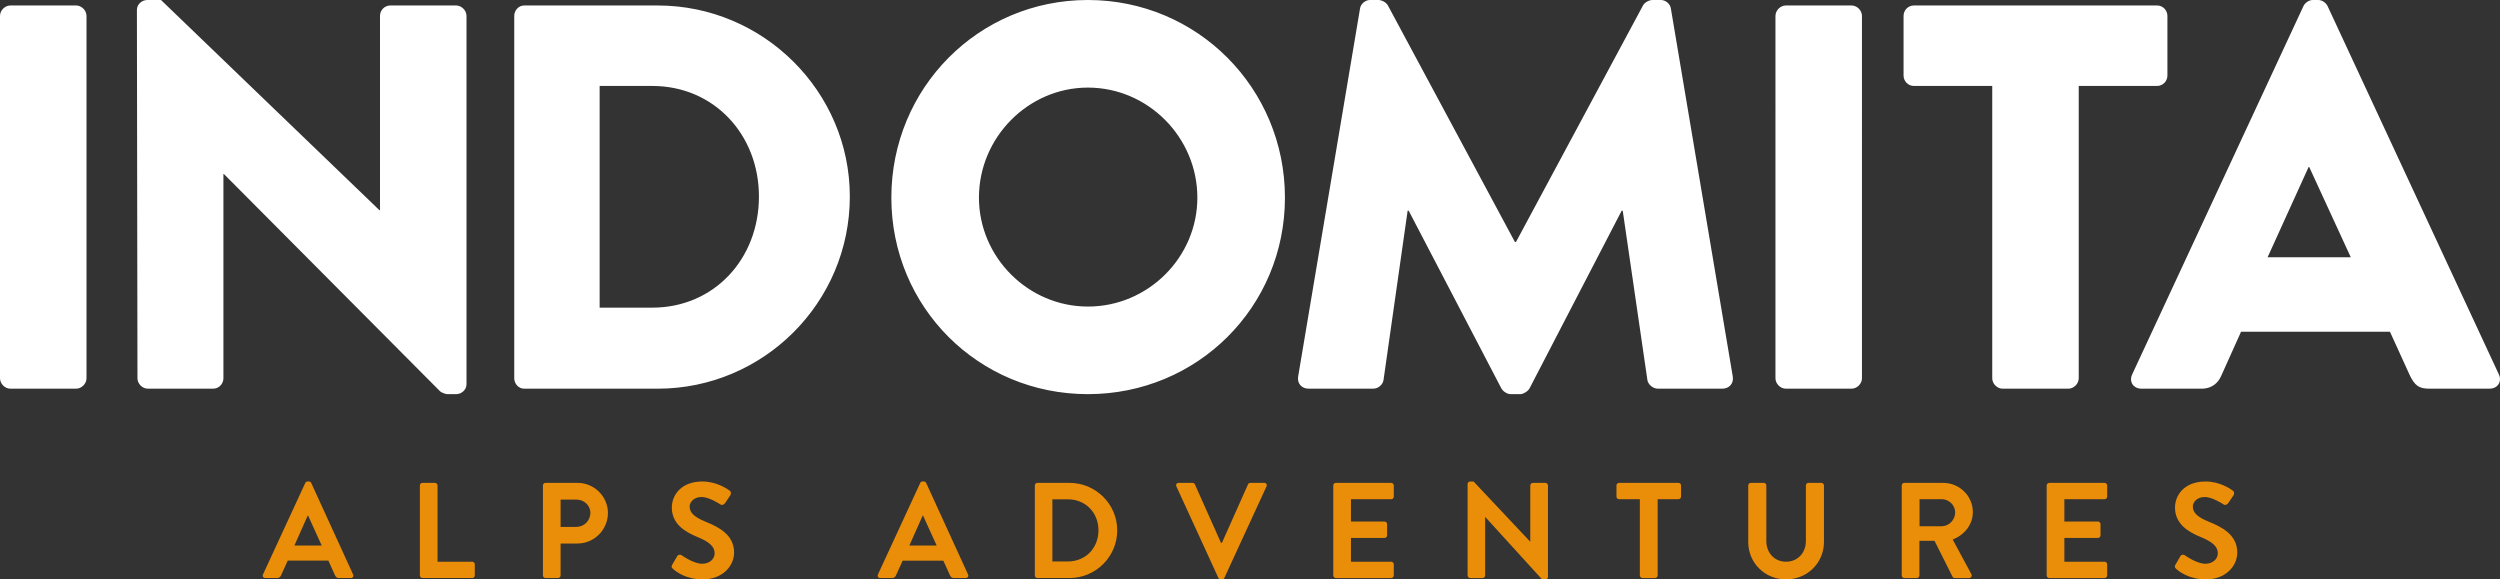
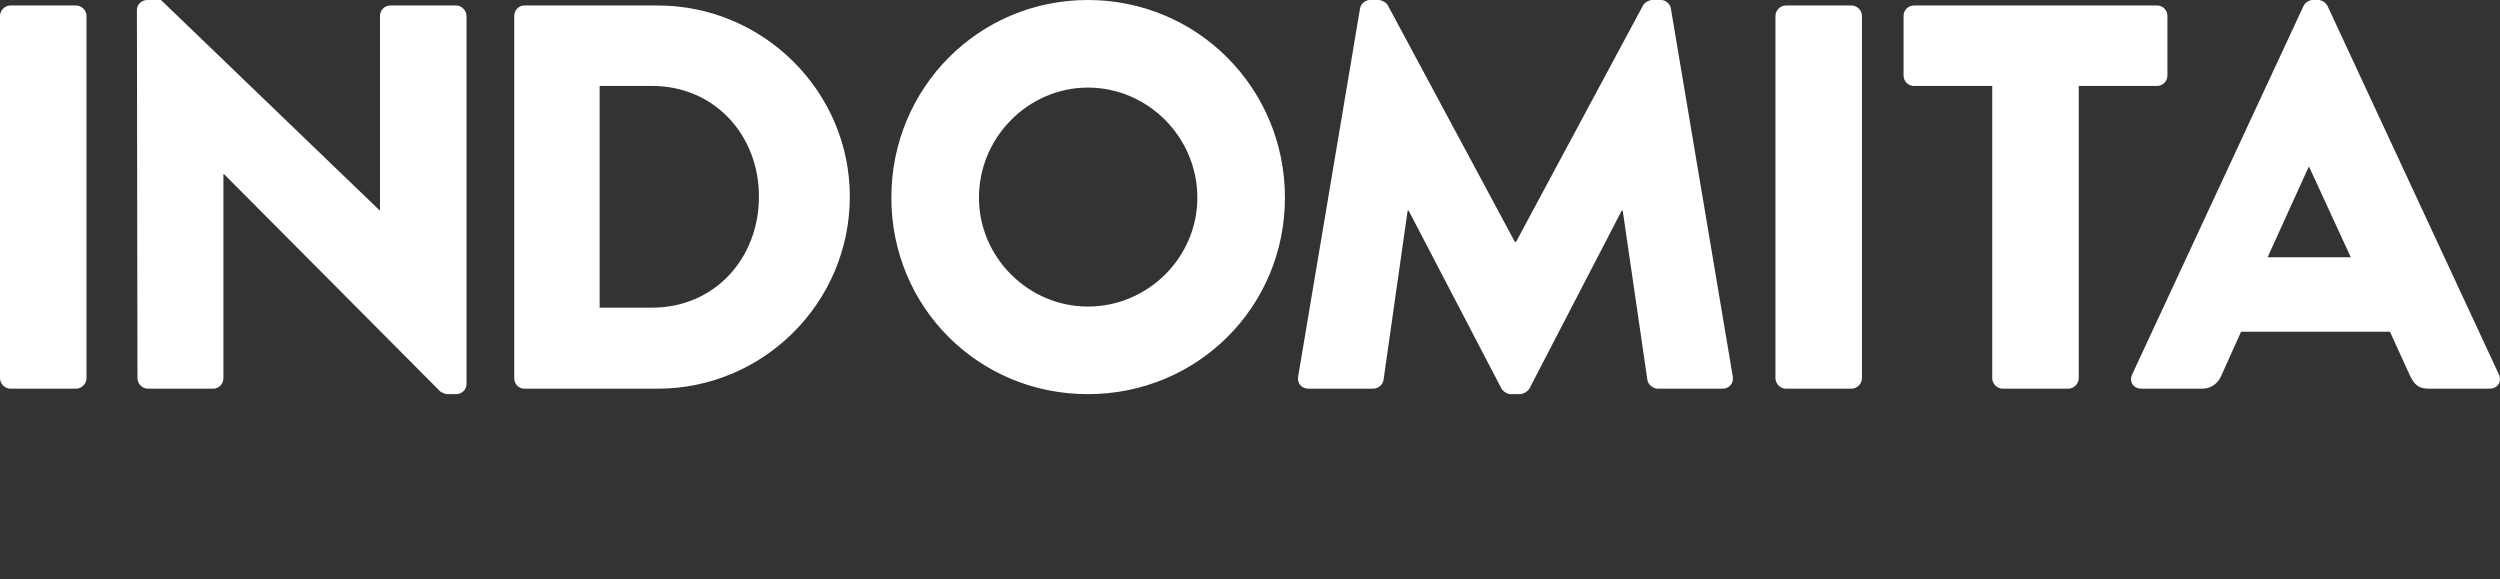
<svg xmlns="http://www.w3.org/2000/svg" xmlns:ns1="http://sodipodi.sourceforge.net/DTD/sodipodi-0.dtd" xmlns:ns2="http://www.inkscape.org/namespaces/inkscape" version="1.1" id="Livello_1" x="0px" y="0px" viewBox="0 0 1580.66 366.33" xml:space="preserve" ns1:docname="indomita-bianco.svg" width="1580.66" height="366.33" ns2:export-filename="indomita-bianco_250.svg" ns2:export-xdpi="15.199411" ns2:export-ydpi="15.199411">
  <rect x="0" y="0" width="1580.66" height="366.33" fill="#333333" stroke="none" />
  <defs id="defs19" />
  <ns1:namedview id="namedview17" pagecolor="#ffffff" bordercolor="#000000" borderopacity="0.25" ns2:showpageshadow="2" ns2:pageopacity="0.0" ns2:pagecheckerboard="0" ns2:deskcolor="#d1d1d1" showgrid="false" />
  <style type="text/css" id="style2">
	.st0{fill:#FFFFFF;}
	.st1{fill:#EA8E0A;}
</style>
  <g id="g14">
    <g id="g8">
      <g id="g6">
        <path class="st0" d="m 1433.71,162.67 25.96,-57.11 h 0.35 l 26.3,57.11 z m -79.76,83.07 h 38.07 c 6.92,0 10.73,-4.15 12.46,-8.31 l 12.46,-27.69 h 94.14 l 12.46,27.34 c 3.12,6.58 5.88,8.65 12.11,8.65 h 38.42 c 5.19,0 7.96,-4.5 5.88,-9 L 1471.63,3.81 C 1470.59,1.73 1468.17,0 1465.75,0 h -3.46 c -2.42,0 -4.85,1.73 -5.88,3.81 l -108.33,232.94 c -2.09,4.49 0.68,8.99 5.87,8.99 z m -94.33,-6.57 c 0,3.46 3.12,6.58 6.58,6.58 h 41.53 c 3.46,0 6.58,-3.12 6.58,-6.58 V 54.34 h 49.49 c 3.81,0 6.58,-3.11 6.58,-6.58 V 10.04 c 0,-3.46 -2.77,-6.58 -6.58,-6.58 h -153.67 c -3.81,0 -6.58,3.12 -6.58,6.58 v 37.73 c 0,3.46 2.77,6.58 6.58,6.58 h 49.49 z m -137.06,0 c 0,3.46 3.12,6.58 6.58,6.58 h 41.53 c 3.46,0 6.58,-3.12 6.58,-6.58 V 10.04 c 0,-3.46 -3.12,-6.58 -6.58,-6.58 h -41.53 c -3.46,0 -6.58,3.12 -6.58,6.58 z m -301.8,-1.04 c -0.69,4.5 2.42,7.61 6.58,7.61 h 40.84 c 3.46,0 6.23,-2.77 6.58,-5.54 l 15.23,-106.95 h 0.69 l 58.49,112.14 c 1.04,2.08 3.81,3.81 5.88,3.81 h 6.23 c 1.73,0 4.85,-1.73 5.88,-3.81 l 58.15,-112.14 h 0.69 l 15.58,106.95 c 0.35,2.77 3.46,5.54 6.58,5.54 H 1089 c 4.15,0 7.27,-3.12 6.58,-7.61 L 1056.46,5.54 C 1056.12,2.42 1053,0 1050.23,0 h -5.54 c -1.73,0 -4.85,1.38 -5.88,3.46 l -80.3,149.52 h -0.69 L 877.52,3.46 C 876.48,1.38 873.37,0 871.64,0 h -5.54 c -2.77,0 -5.88,2.42 -6.23,5.54 z M 618.95,124.95 c 0,-38.07 31.15,-69.57 68.88,-69.57 38.07,0 69.22,31.5 69.22,69.57 0,37.73 -31.15,68.88 -69.22,68.88 -37.73,-0.01 -68.88,-31.16 -68.88,-68.88 z m -55.38,0 c 0,69.22 55.03,124.25 124.25,124.25 69.22,0 124.6,-55.03 124.6,-124.25 C 812.42,55.72 757.05,0 687.82,0 618.6,0 563.57,55.72 563.57,124.95 Z M 379.13,194.52 V 54.34 h 33.23 c 39.11,0 67.49,30.8 67.49,69.92 0,39.46 -28.38,70.26 -67.49,70.26 z m -53.99,44.65 c 0,3.46 2.77,6.58 6.23,6.58 h 84.45 c 66.8,0 121.49,-54.34 121.49,-121.49 C 537.31,57.81 482.62,3.47 415.82,3.47 h -84.45 c -3.46,0 -6.23,3.12 -6.23,6.58 z m -238.23,0 c 0,3.46 3.11,6.58 6.58,6.58 h 41.19 c 3.81,0 6.58,-3.12 6.58,-6.58 v -129.1 h 0.35 l 136.72,137.41 c 0.69,0.69 3.46,1.73 4.5,1.73 h 5.54 c 3.46,0 6.58,-2.77 6.58,-6.23 V 10.04 c 0,-3.46 -3.12,-6.58 -6.58,-6.58 h -41.53 c -3.81,0 -6.58,3.12 -6.58,6.58 v 122.87 h -0.35 L 101.79,0 h -8.65 c -3.46,0 -6.58,2.77 -6.58,6.23 z m -86.91,0 c 0,3.46 3.11,6.58 6.58,6.58 h 41.53 c 3.46,0 6.58,-3.12 6.58,-6.58 V 10.04 c 0,-3.46 -3.12,-6.58 -6.58,-6.58 H 6.58 C 3.11,3.46 0,6.58 0,10.04 Z" id="path4" />
      </g>
    </g>
    <g id="g12">
-       <path class="st1" d="m 1375.87,359.62 c 1.72,1.63 8.08,6.71 18.91,6.71 12.12,0 19.77,-8.17 19.77,-17.02 0,-11.09 -9.63,-16.07 -17.97,-19.43 -6.96,-2.84 -10.14,-5.59 -10.14,-9.63 0,-2.75 2.66,-6.02 7.56,-6.02 4.73,0 11.26,4.3 11.95,4.73 1.03,0.69 2.32,0 3.01,-1.03 l 3.27,-4.9 c 0.6,-0.86 0.34,-2.32 -0.52,-2.84 -1.72,-1.29 -8.42,-5.76 -17.19,-5.76 -13.67,0 -19.34,8.85 -19.34,16.5 0,10.14 8.08,15.3 16.16,18.57 7.22,2.92 10.92,5.93 10.92,10.32 0,3.7 -3.35,6.62 -7.82,6.62 -5.59,0 -12.55,-5.07 -12.98,-5.33 -0.77,-0.6 -2.23,-0.6 -2.92,0.6 l -3.09,5.33 c -0.78,1.38 -0.35,1.81 0.42,2.58 z m -81.83,4.22 c 0,0.86 0.69,1.63 1.63,1.63 h 34.99 c 0.95,0 1.63,-0.77 1.63,-1.63 v -7.05 c 0,-0.86 -0.69,-1.63 -1.63,-1.63 h -25.44 v -15.04 h 21.23 c 0.86,0 1.63,-0.69 1.63,-1.63 v -7.13 c 0,-0.86 -0.77,-1.63 -1.63,-1.63 h -21.23 v -14.1 h 25.44 c 0.95,0 1.63,-0.77 1.63,-1.63 v -7.05 c 0,-0.86 -0.69,-1.63 -1.63,-1.63 h -34.99 c -0.95,0 -1.63,0.77 -1.63,1.63 z m -80.38,-31.12 v -17.11 h 14.01 c 4.56,0 8.51,3.78 8.51,8.34 0,4.81 -3.95,8.77 -8.51,8.77 z m -11.26,31.12 c 0,0.86 0.69,1.63 1.63,1.63 h 7.91 c 0.86,0 1.63,-0.77 1.63,-1.63 v -21.92 h 9.54 l 11.43,22.78 c 0.17,0.34 0.6,0.77 1.38,0.77 h 9.03 c 1.46,0 2.06,-1.38 1.46,-2.49 l -11.78,-21.83 c 7.48,-3.01 12.72,-9.46 12.72,-17.36 0,-10.23 -8.42,-18.48 -18.74,-18.48 h -24.58 c -0.95,0 -1.63,0.77 -1.63,1.63 z m -97.06,-21.15 c 0,13.07 10.4,23.64 23.9,23.64 13.58,0 23.98,-10.57 23.98,-23.64 v -35.76 c 0,-0.86 -0.77,-1.63 -1.63,-1.63 h -8.17 c -0.95,0 -1.63,0.77 -1.63,1.63 v 35.24 c 0,7.22 -5.07,12.98 -12.55,12.98 -7.48,0 -12.46,-5.76 -12.46,-13.07 v -35.16 c 0,-0.86 -0.69,-1.63 -1.63,-1.63 h -8.17 c -0.86,0 -1.63,0.77 -1.63,1.63 v 35.77 z m -68.51,21.15 c 0,0.86 0.77,1.63 1.63,1.63 h 7.99 c 0.86,0 1.63,-0.77 1.63,-1.63 v -48.22 h 13.15 c 0.95,0 1.63,-0.77 1.63,-1.63 v -7.05 c 0,-0.86 -0.69,-1.63 -1.63,-1.63 h -37.57 c -0.95,0 -1.63,0.77 -1.63,1.63 v 7.05 c 0,0.86 0.69,1.63 1.63,1.63 h 13.15 v 48.22 z m -108.91,0 c 0,0.86 0.77,1.63 1.63,1.63 h 7.82 c 0.95,0 1.63,-0.77 1.63,-1.63 v -36.96 h 0.09 l 35.93,39.46 h 2.06 c 0.86,0 1.63,-0.69 1.63,-1.55 v -57.85 c 0,-0.86 -0.77,-1.63 -1.63,-1.63 h -7.91 c -0.95,0 -1.63,0.77 -1.63,1.63 v 35.5 h -0.09 l -35.76,-38 h -2.15 c -0.86,0 -1.63,0.69 -1.63,1.55 v 57.85 z m -84.94,0 c 0,0.86 0.69,1.63 1.63,1.63 h 34.99 c 0.95,0 1.63,-0.77 1.63,-1.63 v -7.05 c 0,-0.86 -0.69,-1.63 -1.63,-1.63 h -25.44 v -15.04 h 21.23 c 0.86,0 1.63,-0.69 1.63,-1.63 v -7.13 c 0,-0.86 -0.77,-1.63 -1.63,-1.63 h -21.23 v -14.1 h 25.44 c 0.95,0 1.63,-0.77 1.63,-1.63 v -7.05 c 0,-0.86 -0.69,-1.63 -1.63,-1.63 h -34.99 c -0.95,0 -1.63,0.77 -1.63,1.63 z m -72.64,1.54 c 0.26,0.52 0.69,0.95 1.46,0.95 h 0.86 c 0.77,0 1.2,-0.43 1.46,-0.95 l 26.65,-57.85 c 0.52,-1.12 -0.17,-2.24 -1.46,-2.24 h -8.77 c -0.77,0 -1.29,0.52 -1.46,0.95 l -16.5,36.96 h -0.6 l -16.5,-36.96 c -0.17,-0.43 -0.69,-0.95 -1.46,-0.95 h -8.77 c -1.29,0 -1.98,1.12 -1.46,2.24 z M 665.38,354.98 V 315.7 h 9.8 c 11.18,0 19.34,8.42 19.34,19.6 0,11.26 -8.17,19.69 -19.34,19.69 h -9.8 z m -11.09,8.86 c 0,0.86 0.69,1.63 1.55,1.63 h 20.37 c 16.59,0 30.17,-13.5 30.17,-30.17 0,-16.5 -13.58,-30 -30.17,-30 h -20.37 c -0.86,0 -1.55,0.77 -1.55,1.63 z m -79.34,-18.92 8.42,-18.91 h 0.26 l 8.6,18.91 z m -18.4,20.55 h 7.48 c 1.38,0 2.15,-0.86 2.49,-1.72 l 4.21,-9.28 h 25.7 l 4.21,9.28 c 0.6,1.2 1.2,1.72 2.49,1.72 h 7.48 c 1.29,0 1.98,-1.12 1.46,-2.24 l -26.48,-57.85 c -0.26,-0.52 -0.6,-0.95 -1.46,-0.95 h -0.86 c -0.77,0 -1.2,0.43 -1.46,0.95 l -26.73,57.85 c -0.51,1.12 0.18,2.24 1.47,2.24 z m -131.09,-5.85 c 1.72,1.63 8.08,6.71 18.91,6.71 12.12,0 19.77,-8.17 19.77,-17.02 0,-11.09 -9.63,-16.07 -17.97,-19.43 -6.96,-2.84 -10.14,-5.59 -10.14,-9.63 0,-2.75 2.66,-6.02 7.56,-6.02 4.73,0 11.26,4.3 11.95,4.73 1.03,0.69 2.32,0 3.01,-1.03 l 3.27,-4.9 c 0.6,-0.86 0.34,-2.32 -0.52,-2.84 -1.72,-1.29 -8.42,-5.76 -17.19,-5.76 -13.67,0 -19.34,8.85 -19.34,16.5 0,10.14 8.08,15.3 16.16,18.57 7.22,2.92 10.92,5.93 10.92,10.32 0,3.7 -3.35,6.62 -7.82,6.62 -5.59,0 -12.55,-5.07 -12.98,-5.33 -0.77,-0.6 -2.23,-0.6 -2.92,0.6 l -3.09,5.33 c -0.79,1.38 -0.36,1.81 0.42,2.58 z m -71.01,-26.47 v -17.28 h 9.97 c 4.81,0 8.85,3.61 8.85,8.34 0,5.07 -4.04,8.94 -8.85,8.94 z m -11.17,30.69 c 0,0.86 0.69,1.63 1.63,1.63 h 7.91 c 0.86,0 1.63,-0.77 1.63,-1.63 v -20.2 h 10.75 c 10.49,0 19.17,-8.68 19.17,-19.34 0,-10.4 -8.68,-19 -19.26,-19 h -20.2 c -0.95,0 -1.63,0.77 -1.63,1.63 z m -77.8,0 c 0,0.86 0.69,1.63 1.63,1.63 h 31.46 c 0.95,0 1.63,-0.77 1.63,-1.63 v -7.05 c 0,-0.86 -0.69,-1.63 -1.63,-1.63 h -21.92 v -48.22 c 0,-0.86 -0.77,-1.63 -1.63,-1.63 h -7.91 c -0.95,0 -1.63,0.77 -1.63,1.63 z m -79.35,-18.92 8.42,-18.91 h 0.26 l 8.6,18.91 z m -18.39,20.55 h 7.48 c 1.38,0 2.15,-0.86 2.49,-1.72 l 4.21,-9.28 h 25.7 l 4.21,9.28 c 0.6,1.2 1.2,1.72 2.49,1.72 h 7.48 c 1.29,0 1.98,-1.12 1.46,-2.24 l -26.48,-57.85 c -0.26,-0.52 -0.6,-0.95 -1.46,-0.95 h -0.86 c -0.77,0 -1.2,0.43 -1.46,0.95 l -26.73,57.85 c -0.51,1.12 0.18,2.24 1.47,2.24 z" id="path10" />
-     </g>
+       </g>
  </g>
</svg>